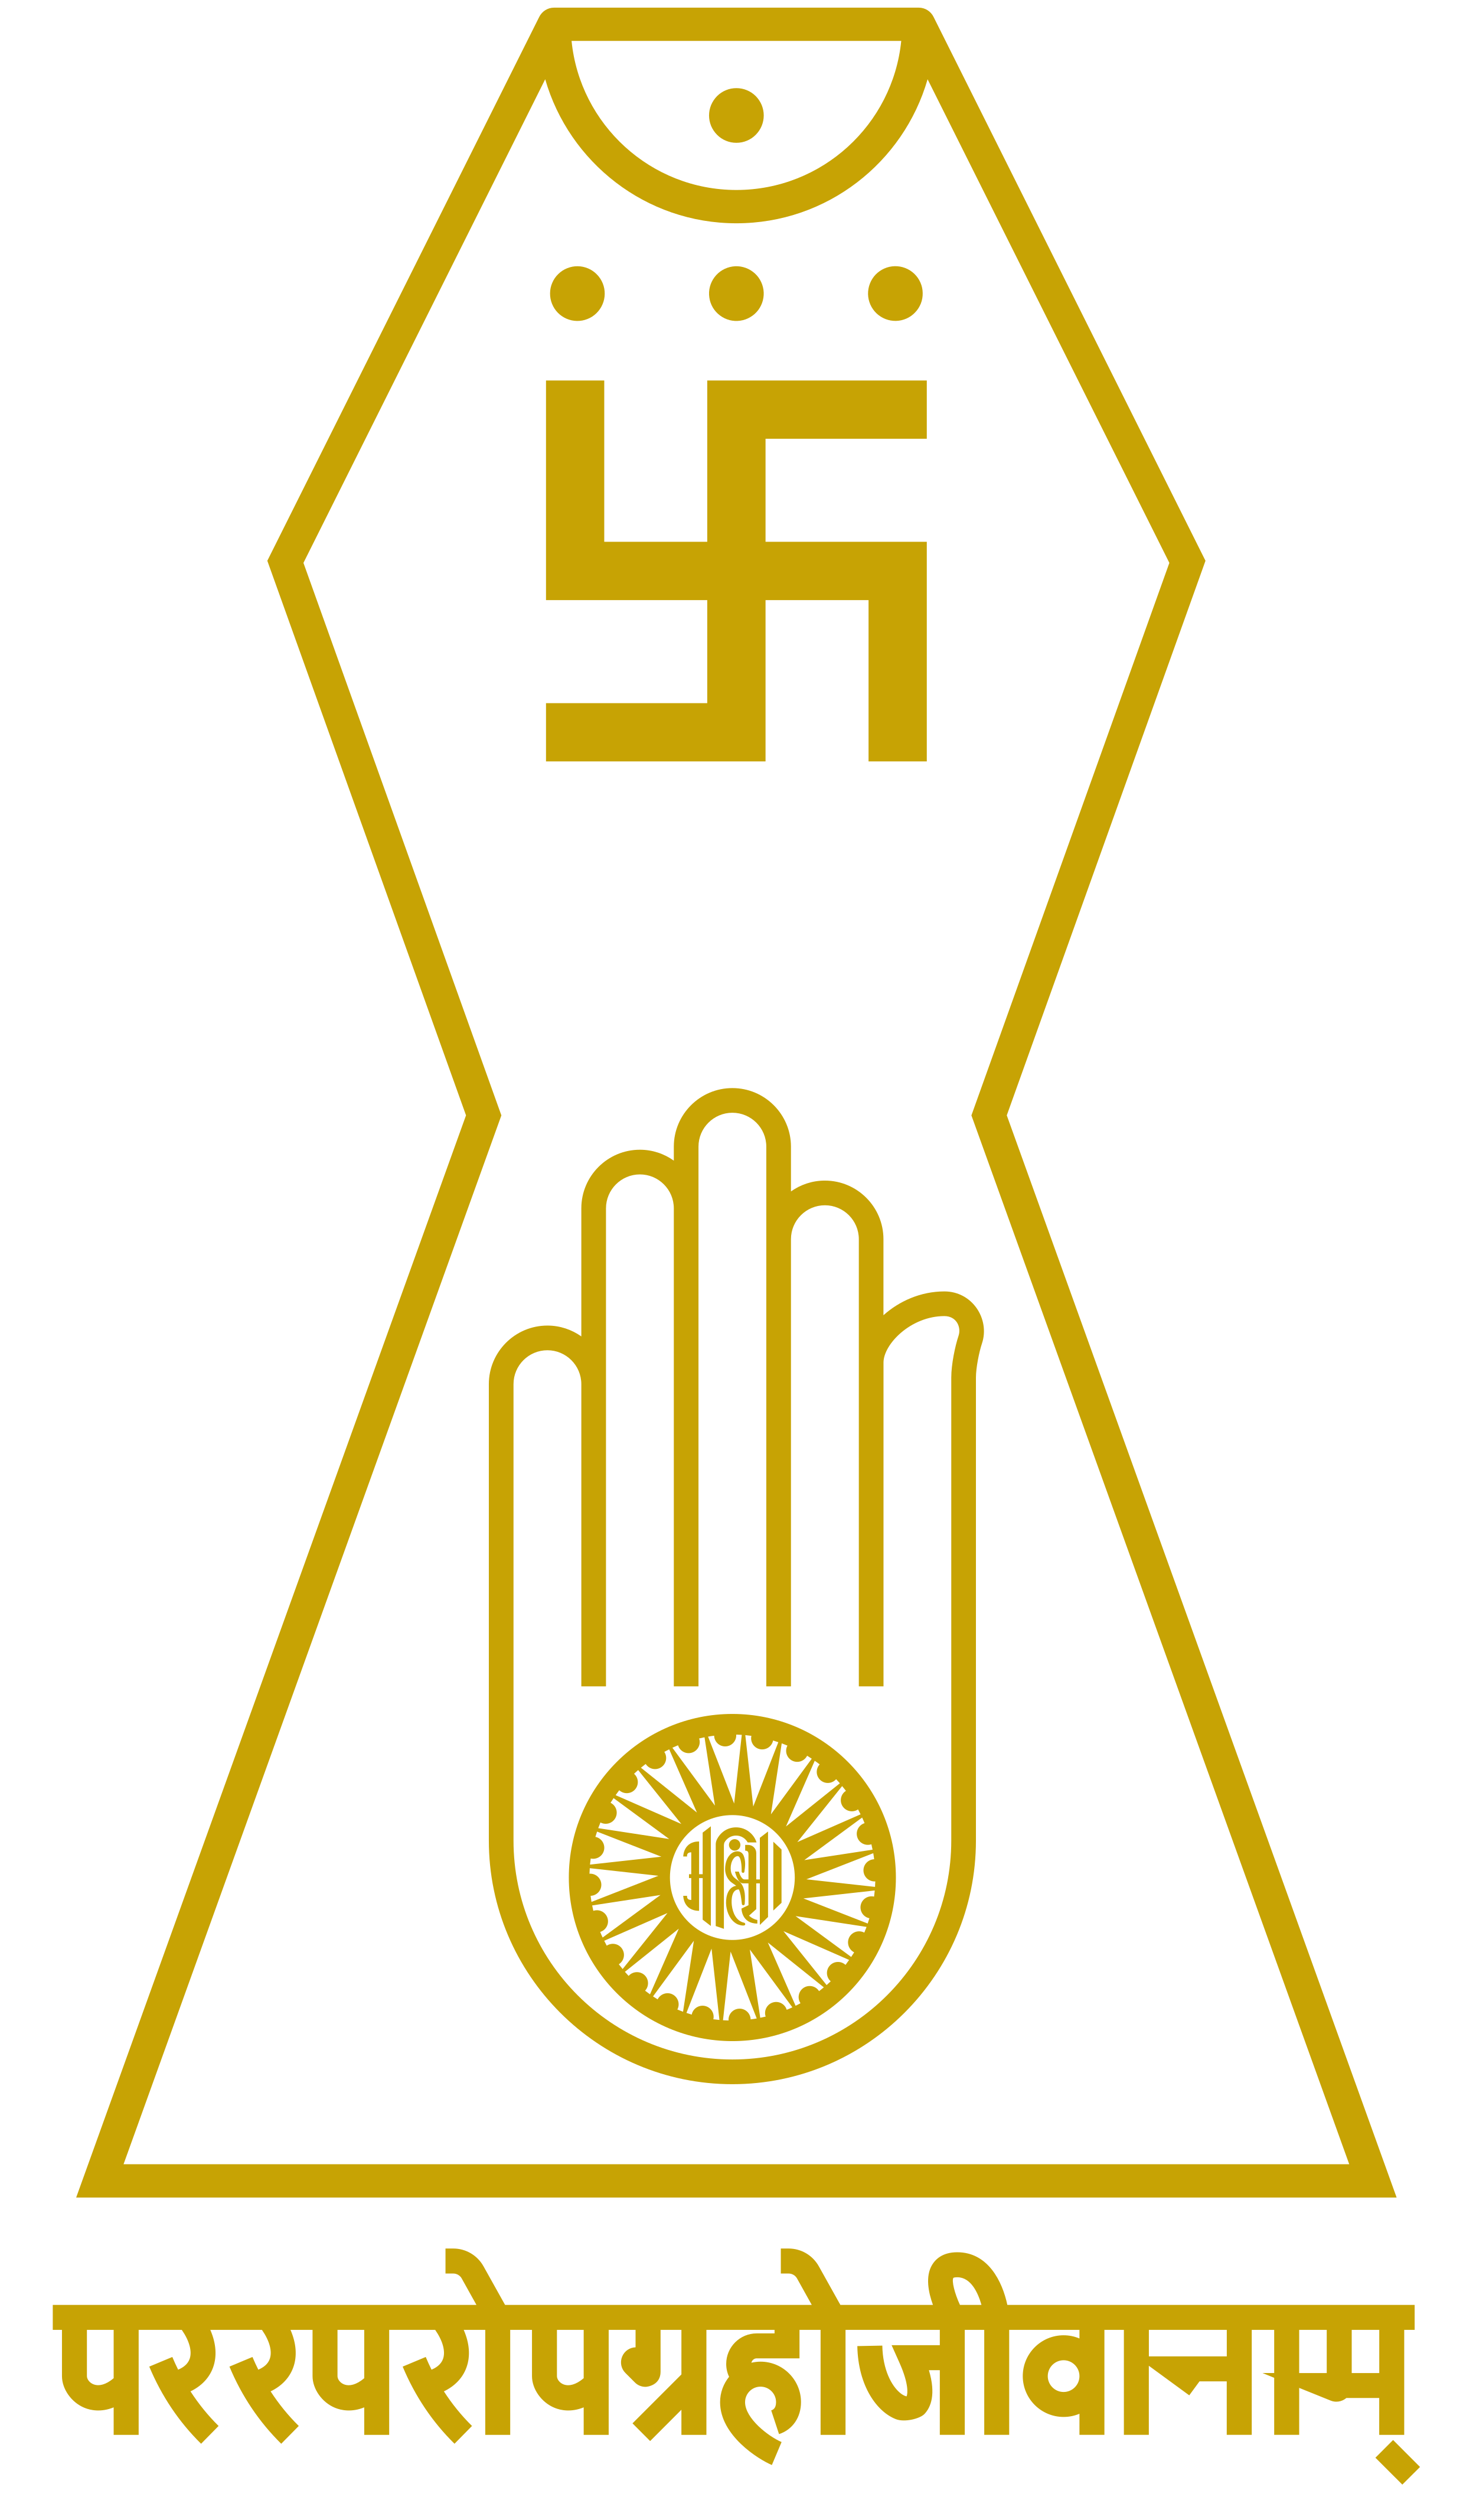
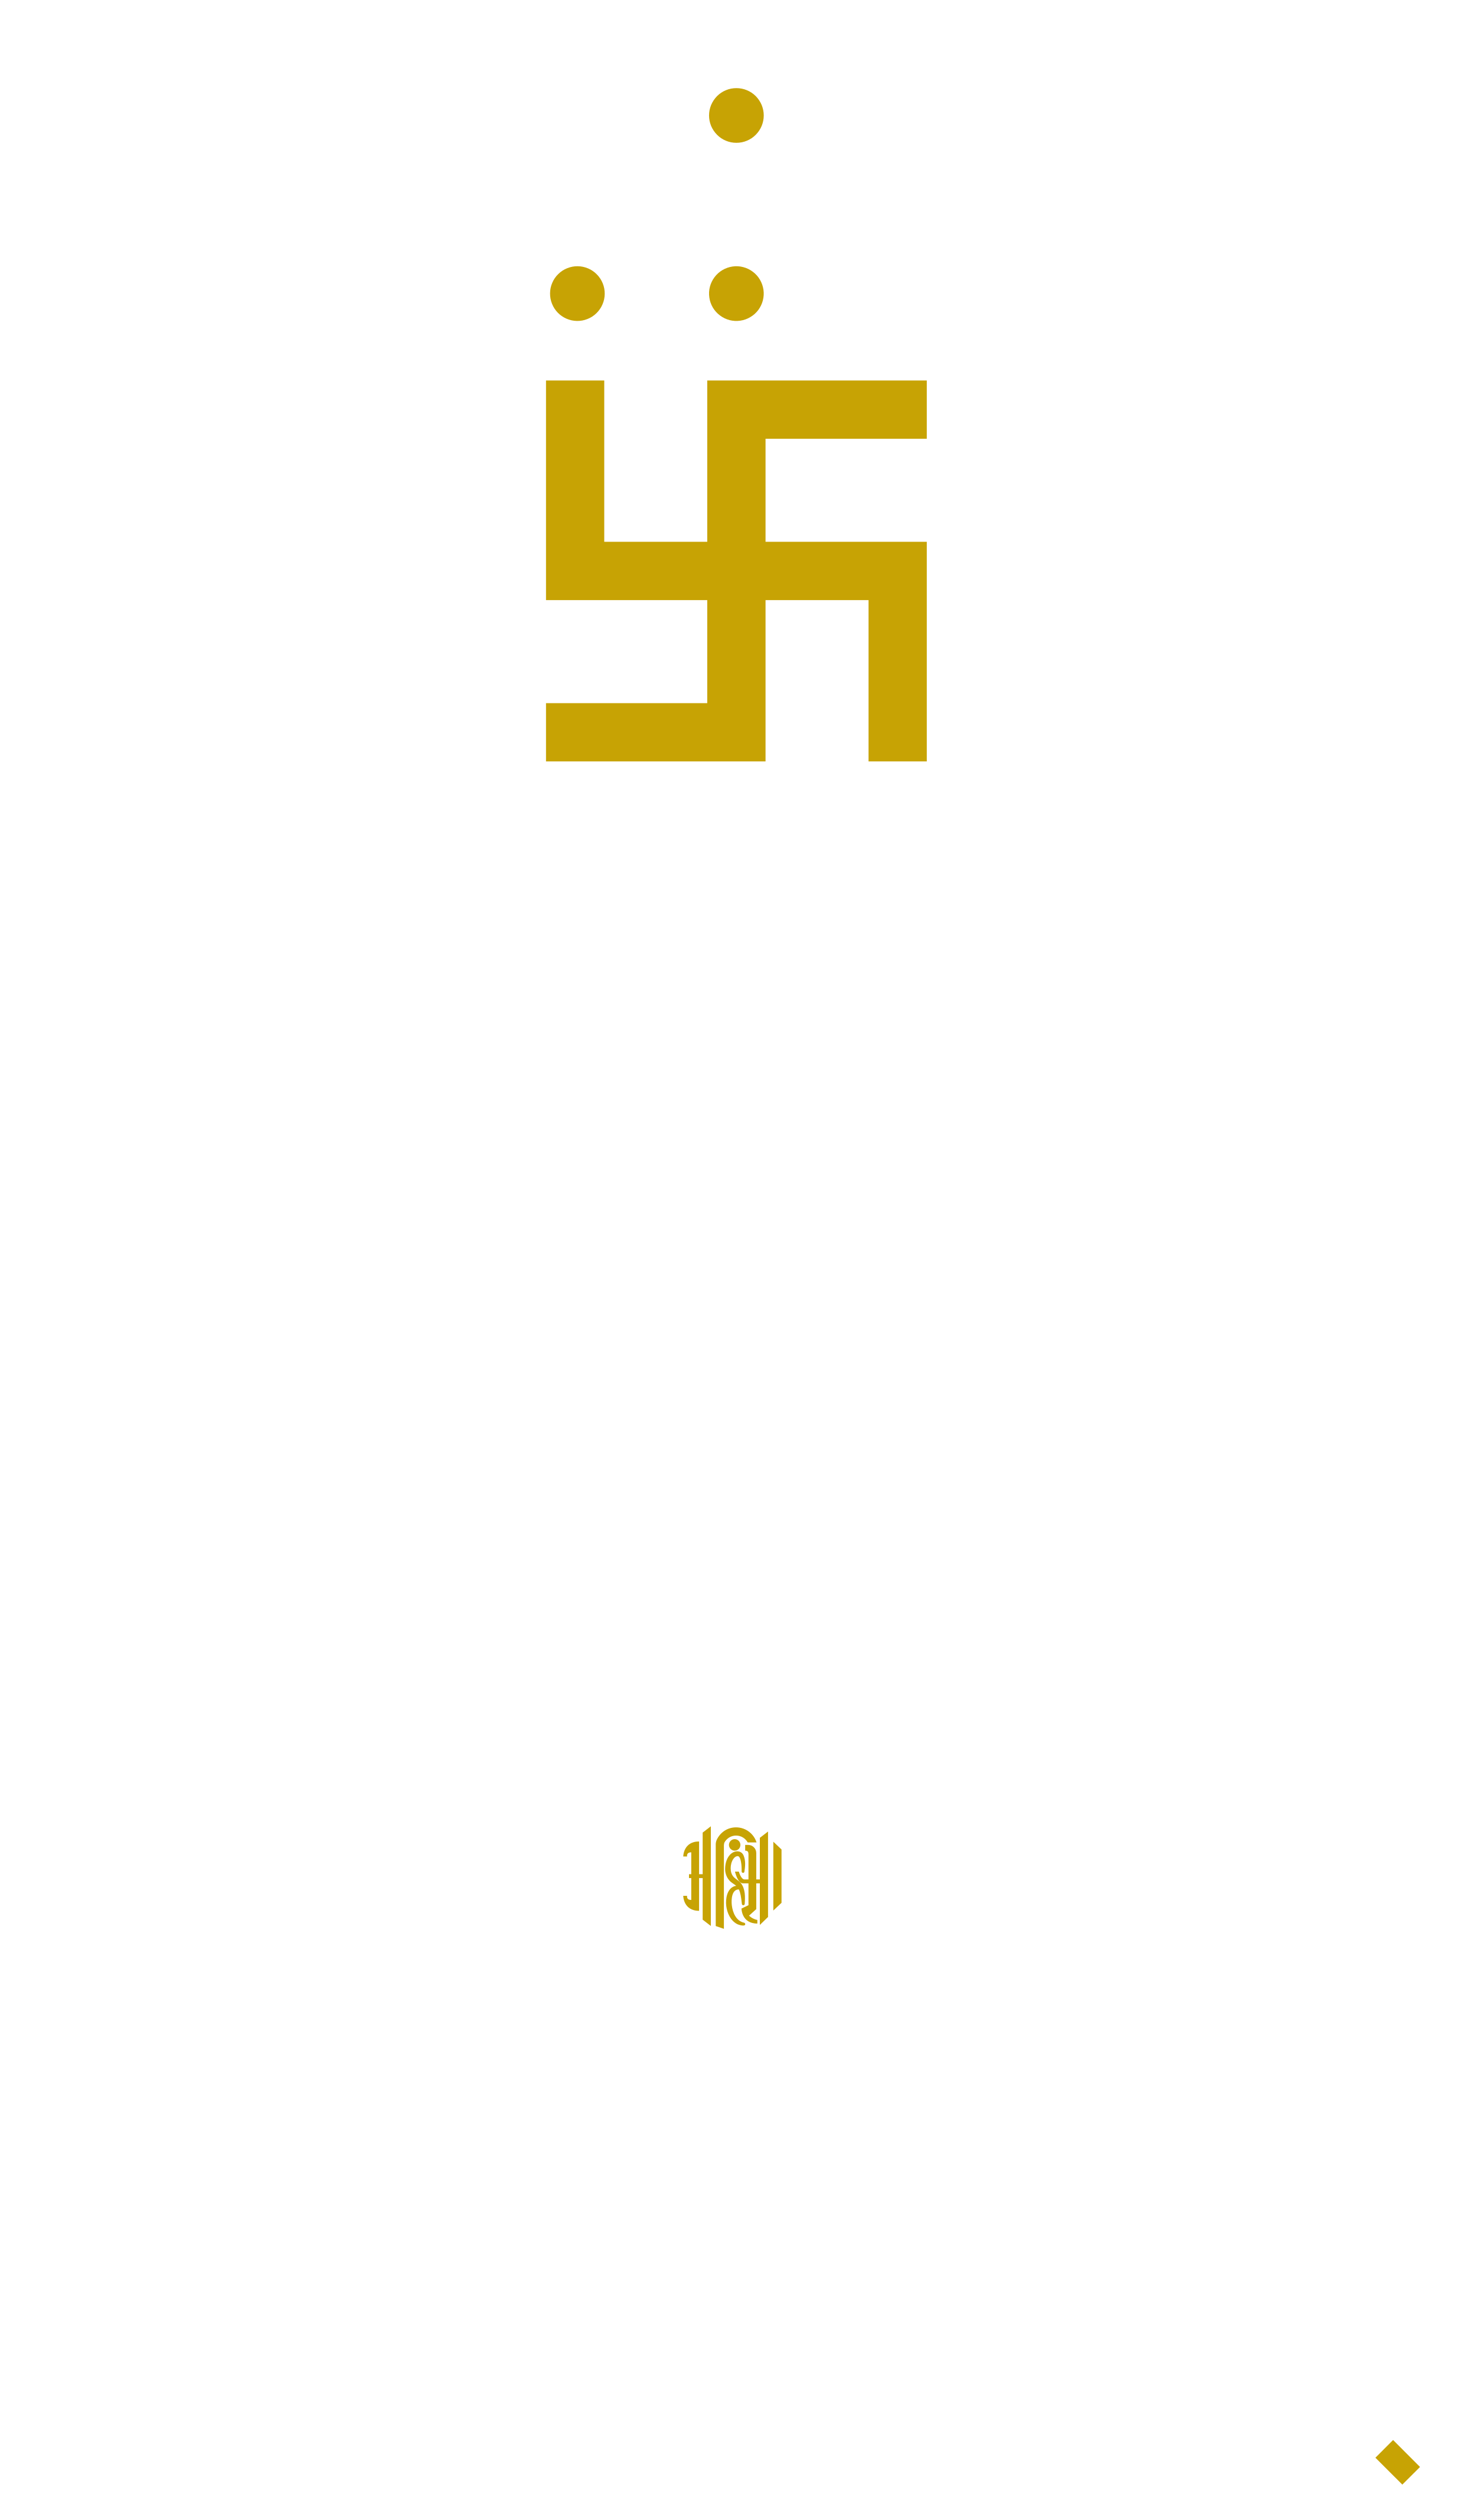
<svg xmlns="http://www.w3.org/2000/svg" width="163" zoomAndPan="magnify" viewBox="0 0 122.25 207" height="276" preserveAspectRatio="xMidYMid meet" version="1.2">
  <defs>
    <clipPath id="712726f908">
      <path d="M 6 0.633 L 116 0.633 L 116 182 L 6 182 Z M 6 0.633 " />
    </clipPath>
    <clipPath id="e16f9608e2">
-       <path d="M 4.34 186 L 117.645 186 L 117.645 205 L 4.34 205 Z M 4.34 186 " />
-     </clipPath>
+       </clipPath>
    <clipPath id="02905fd3f5">
      <path d="M 113 202 L 117.645 202 L 117.645 206 L 113 206 Z M 113 202 " />
    </clipPath>
  </defs>
  <g id="4e4ddcfaa3">
-     <path style=" stroke:none;fill-rule:nonzero;fill:#c7a304;fill-opacity:1;" d="M 78.219 106.926 C 76.238 106.926 74.457 107.746 73.172 108.898 L 73.172 102.602 C 73.172 99.926 70.996 97.75 68.32 97.75 C 67.273 97.75 66.305 98.086 65.512 98.648 L 65.512 94.941 C 65.512 92.266 63.336 90.09 60.66 90.09 C 57.984 90.09 55.809 92.266 55.809 94.941 L 55.809 96.098 C 55.016 95.531 54.047 95.195 53 95.195 C 50.324 95.195 48.148 97.375 48.148 100.047 L 48.148 110.652 C 47.355 110.09 46.387 109.754 45.34 109.754 C 42.664 109.754 40.488 111.93 40.488 114.605 L 40.488 152.395 C 40.488 163.516 49.539 172.566 60.66 172.566 C 71.781 172.566 80.832 163.516 80.832 152.395 L 80.832 114.051 C 80.832 113.262 81.09 111.957 81.332 111.234 C 82.004 109.219 80.539 106.926 78.219 106.926 Z M 79.395 110.586 C 79.102 111.465 78.789 112.977 78.789 114.051 L 78.789 152.391 C 78.789 162.391 70.656 170.52 60.66 170.52 C 50.664 170.52 42.531 162.391 42.531 152.391 L 42.531 114.605 C 42.531 113.055 43.789 111.797 45.34 111.797 C 46.887 111.797 48.148 113.055 48.148 114.605 L 48.148 139.625 L 50.191 139.625 L 50.191 100.047 C 50.191 98.5 51.453 97.238 53 97.238 C 54.551 97.238 55.809 98.5 55.809 100.047 L 55.809 139.625 L 57.852 139.625 L 57.852 94.941 C 57.852 93.391 59.113 92.133 60.66 92.133 C 62.211 92.133 63.469 93.391 63.469 94.941 L 63.469 139.625 L 65.512 139.625 L 65.512 102.602 C 65.512 101.051 66.773 99.793 68.324 99.793 C 69.871 99.793 71.133 101.051 71.133 102.602 L 71.133 139.625 L 73.176 139.625 L 73.176 112.816 C 73.176 111.297 75.434 108.969 78.219 108.969 C 79.242 108.969 79.621 109.906 79.395 110.586 Z M 79.395 110.586 " />
-     <path style=" stroke:none;fill-rule:nonzero;fill:#c7a304;fill-opacity:1;" d="M 60.66 141.91 C 53.191 141.91 47.113 147.988 47.113 155.457 C 47.113 162.926 53.191 169 60.66 169 C 68.129 169 74.203 162.926 74.203 155.457 C 74.203 147.988 68.129 141.91 60.66 141.91 Z M 60.66 160.625 C 57.805 160.625 55.488 158.312 55.488 155.457 C 55.488 152.602 57.805 150.285 60.66 150.285 C 63.516 150.285 65.828 152.602 65.828 155.457 C 65.828 158.312 63.516 160.625 60.66 160.625 Z M 71.586 160.016 C 71.152 159.785 70.609 159.938 70.359 160.367 C 70.109 160.805 70.258 161.367 70.695 161.621 C 70.715 161.629 70.73 161.637 70.746 161.648 C 70.668 161.777 70.586 161.906 70.5 162.031 L 65.895 158.648 L 71.773 159.543 C 71.711 159.703 71.652 159.859 71.586 160.016 Z M 70.066 148.277 C 69.652 148.539 69.516 149.082 69.762 149.512 C 70.016 149.949 70.578 150.102 71.016 149.848 C 71.035 149.836 71.051 149.824 71.066 149.812 C 71.141 149.949 71.207 150.086 71.277 150.223 L 66.039 152.52 L 69.75 147.883 C 69.859 148.012 69.965 148.145 70.066 148.277 Z M 66.789 155.602 L 72.328 153.441 C 72.355 153.605 72.383 153.773 72.402 153.941 C 71.91 153.961 71.516 154.363 71.516 154.859 C 71.516 155.367 71.93 155.777 72.434 155.777 C 72.457 155.777 72.477 155.773 72.496 155.773 C 72.492 155.926 72.484 156.082 72.473 156.23 Z M 67.84 164.863 C 67.578 164.449 67.035 164.312 66.605 164.559 C 66.168 164.812 66.016 165.375 66.27 165.812 C 66.281 165.832 66.289 165.848 66.301 165.863 C 66.168 165.938 66.031 166.004 65.895 166.074 L 63.598 160.836 L 68.234 164.547 C 68.105 164.656 67.973 164.762 67.84 164.863 Z M 61.258 166.312 C 60.75 166.312 60.34 166.723 60.34 167.23 C 60.34 167.25 60.34 167.27 60.344 167.293 C 60.188 167.289 60.035 167.281 59.883 167.27 L 60.512 161.586 L 62.676 167.125 C 62.508 167.152 62.344 167.18 62.172 167.199 C 62.156 166.707 61.754 166.312 61.258 166.312 Z M 55.75 165.156 C 55.312 164.902 54.75 165.055 54.496 165.492 C 54.484 165.512 54.477 165.527 54.469 165.543 C 54.34 165.465 54.211 165.383 54.086 165.297 L 57.469 160.691 L 56.574 166.566 C 56.414 166.508 56.258 166.445 56.102 166.383 C 56.332 165.949 56.18 165.406 55.75 165.156 Z M 53.48 146.051 C 53.742 146.461 54.285 146.602 54.715 146.352 C 55.152 146.102 55.305 145.539 55.051 145.098 C 55.039 145.082 55.027 145.066 55.02 145.051 C 55.152 144.977 55.289 144.906 55.426 144.84 L 57.723 150.074 L 53.086 146.363 C 53.215 146.258 53.348 146.152 53.48 146.051 Z M 60.062 144.598 C 60.57 144.598 60.98 144.188 60.98 143.68 C 60.98 143.66 60.977 143.641 60.977 143.621 C 61.129 143.625 61.285 143.633 61.438 143.641 L 60.805 149.328 L 58.645 143.789 C 58.812 143.758 58.977 143.734 59.148 143.711 C 59.164 144.207 59.566 144.598 60.062 144.598 Z M 65.57 145.754 C 66.008 146.008 66.57 145.859 66.824 145.418 C 66.832 145.402 66.84 145.387 66.852 145.367 C 66.98 145.449 67.109 145.531 67.234 145.617 L 63.852 150.223 L 64.746 144.344 C 64.906 144.402 65.062 144.465 65.219 144.531 C 64.988 144.965 65.141 145.508 65.57 145.754 Z M 51.254 162.637 C 51.668 162.375 51.805 161.832 51.555 161.402 C 51.305 160.965 50.742 160.812 50.305 161.066 C 50.285 161.078 50.27 161.086 50.254 161.098 C 50.18 160.965 50.109 160.828 50.043 160.691 L 55.281 158.395 L 51.57 163.031 C 51.461 162.902 51.355 162.77 51.254 162.637 Z M 48.918 156.969 C 49.41 156.953 49.805 156.551 49.805 156.055 C 49.805 155.547 49.391 155.137 48.887 155.137 C 48.863 155.137 48.844 155.137 48.824 155.141 C 48.828 154.984 48.836 154.832 48.848 154.68 L 54.531 155.309 L 48.992 157.473 C 48.965 157.305 48.938 157.141 48.918 156.969 Z M 49.547 151.367 C 49.605 151.211 49.668 151.051 49.734 150.895 C 50.168 151.129 50.711 150.977 50.957 150.547 C 51.211 150.105 51.062 149.547 50.621 149.293 C 50.605 149.281 50.59 149.273 50.57 149.266 C 50.652 149.137 50.734 149.008 50.82 148.879 L 55.426 152.266 Z M 72.395 157.035 C 71.914 156.922 71.43 157.211 71.301 157.688 C 71.172 158.18 71.461 158.684 71.949 158.812 C 71.969 158.816 71.988 158.82 72.008 158.824 C 71.965 158.973 71.918 159.117 71.867 159.262 L 66.543 157.184 L 72.449 156.527 C 72.434 156.699 72.418 156.867 72.395 157.035 Z M 67.891 146.086 C 67.559 146.449 67.566 147.008 67.914 147.355 C 68.273 147.715 68.855 147.715 69.211 147.355 C 69.227 147.344 69.238 147.328 69.254 147.312 C 69.355 147.422 69.461 147.539 69.562 147.652 L 65.098 151.227 L 67.48 145.789 C 67.621 145.883 67.754 145.984 67.891 146.086 Z M 66.617 154.012 L 71.406 150.488 C 71.477 150.645 71.547 150.797 71.609 150.953 C 71.141 151.098 70.863 151.59 70.992 152.07 C 71.121 152.559 71.625 152.848 72.117 152.719 C 72.137 152.711 72.152 152.707 72.172 152.699 C 72.207 152.848 72.242 153 72.27 153.148 Z M 70.031 162.688 C 69.668 162.355 69.109 162.363 68.762 162.711 C 68.402 163.07 68.402 163.652 68.762 164.008 C 68.773 164.023 68.789 164.035 68.805 164.047 C 68.691 164.152 68.578 164.258 68.465 164.359 L 64.891 159.895 L 70.328 162.277 C 70.23 162.418 70.133 162.551 70.031 162.688 Z M 64.047 165.789 C 63.559 165.918 63.266 166.422 63.398 166.914 C 63.402 166.934 63.41 166.949 63.418 166.969 C 63.27 167.004 63.117 167.039 62.969 167.066 L 62.105 161.414 L 65.629 166.203 C 65.473 166.273 65.32 166.344 65.16 166.406 C 65.02 165.938 64.527 165.66 64.047 165.789 Z M 58.426 166.098 C 57.938 165.969 57.434 166.258 57.305 166.746 C 57.297 166.766 57.293 166.785 57.293 166.805 C 57.145 166.758 57 166.715 56.855 166.664 L 58.934 161.34 L 59.586 167.246 C 59.418 167.23 59.25 167.211 59.082 167.191 C 59.195 166.711 58.906 166.227 58.426 166.098 Z M 51.289 148.227 C 51.652 148.559 52.211 148.551 52.559 148.203 C 52.918 147.844 52.918 147.262 52.559 146.906 C 52.547 146.891 52.531 146.879 52.516 146.863 C 52.625 146.758 52.742 146.656 52.855 146.555 L 56.43 151.02 L 50.992 148.637 C 51.086 148.496 51.188 148.363 51.289 148.227 Z M 57.273 145.125 C 57.762 144.992 58.055 144.488 57.922 144 C 57.918 143.98 57.91 143.961 57.902 143.941 C 58.051 143.906 58.203 143.875 58.352 143.844 L 59.215 149.5 L 55.691 144.707 C 55.848 144.637 56 144.57 56.16 144.504 C 56.301 144.977 56.793 145.254 57.273 145.125 Z M 62.891 144.816 C 63.383 144.945 63.887 144.656 64.016 144.168 C 64.02 144.148 64.023 144.129 64.027 144.109 C 64.176 144.152 64.32 144.199 64.465 144.25 L 62.387 149.574 L 61.73 143.664 C 61.898 143.68 62.07 143.699 62.234 143.723 C 62.125 144.203 62.414 144.688 62.891 144.816 Z M 53.43 164.824 C 53.762 164.465 53.754 163.906 53.406 163.555 C 53.047 163.199 52.465 163.199 52.109 163.555 C 52.094 163.57 52.082 163.586 52.066 163.602 C 51.961 163.488 51.859 163.375 51.758 163.262 L 56.223 159.688 L 53.836 165.125 C 53.699 165.027 53.566 164.93 53.43 164.824 Z M 49.711 159.957 C 50.18 159.816 50.457 159.324 50.328 158.844 C 50.195 158.355 49.695 158.062 49.203 158.195 C 49.184 158.199 49.164 158.207 49.145 158.215 C 49.109 158.062 49.078 157.914 49.047 157.766 L 54.703 156.902 L 49.914 160.422 C 49.84 160.27 49.773 160.117 49.711 159.957 Z M 48.867 154.383 C 48.883 154.215 48.902 154.047 48.926 153.879 C 49.406 153.988 49.891 153.703 50.02 153.223 C 50.148 152.734 49.859 152.23 49.371 152.102 C 49.352 152.094 49.332 152.09 49.312 152.09 C 49.355 151.941 49.402 151.797 49.453 151.652 L 54.777 153.73 Z M 48.867 154.383 " />
    <path style=" stroke:none;fill-rule:nonzero;fill:#c7a304;fill-opacity:1;" d="M 57.066 155.5 L 57.254 155.5 C 57.254 155.5 57.254 156.688 57.254 157.312 C 56.828 157.312 56.91 156.969 56.91 156.969 L 56.59 156.969 C 56.59 156.969 56.59 158.211 57.902 158.211 C 57.902 157.262 57.902 155.5 57.902 155.5 L 58.199 155.5 L 58.199 158.945 L 58.875 159.465 L 58.875 151.211 L 58.199 151.734 L 58.199 155.18 L 57.902 155.18 C 57.902 155.18 57.902 153.414 57.902 152.469 C 56.59 152.469 56.59 153.711 56.59 153.711 L 56.91 153.711 C 56.91 153.711 56.828 153.367 57.254 153.367 C 57.254 153.992 57.254 155.18 57.254 155.18 L 57.066 155.18 Z M 57.066 155.5 " />
    <path style=" stroke:none;fill-rule:nonzero;fill:#c7a304;fill-opacity:1;" d="M 64.051 158.188 L 64.73 157.547 L 64.73 153.133 L 64.051 152.488 Z M 64.051 158.188 " />
    <path style=" stroke:none;fill-rule:nonzero;fill:#c7a304;fill-opacity:1;" d="M 59.277 159.469 L 59.957 159.703 L 59.957 152.801 C 59.957 152.711 59.973 152.625 60.004 152.547 C 60.195 152.207 60.555 151.98 60.965 151.98 C 61.379 151.98 61.738 152.207 61.926 152.547 L 62.66 152.547 C 62.434 151.824 61.758 151.301 60.965 151.301 C 60.199 151.301 59.633 151.762 59.363 152.332 C 59.309 152.453 59.281 152.586 59.281 152.719 L 59.281 159.469 Z M 59.277 159.469 " />
    <path style=" stroke:none;fill-rule:nonzero;fill:#c7a304;fill-opacity:1;" d="M 61.324 152.754 C 61.324 153.016 61.113 153.23 60.852 153.23 C 60.59 153.23 60.375 153.016 60.375 152.754 C 60.375 152.492 60.59 152.277 60.852 152.277 C 61.113 152.277 61.324 152.492 61.324 152.754 Z M 61.324 152.754 " />
    <path style=" stroke:none;fill-rule:nonzero;fill:#c7a304;fill-opacity:1;" d="M 62.934 152.168 L 62.934 155.613 L 62.637 155.613 L 62.637 153.422 C 62.637 153.055 62.34 152.754 61.969 152.754 L 61.719 152.754 L 61.719 153.23 C 62.031 153.23 61.992 153.43 61.992 153.801 L 61.992 155.613 L 61.672 155.613 C 61.375 155.621 61.195 154.965 61.195 154.965 L 60.875 154.965 C 60.875 154.965 61.082 155.906 61.512 155.934 L 61.992 155.934 L 61.992 157.746 L 61.414 158.023 C 61.414 158.023 61.414 159.266 62.727 159.266 L 62.727 158.969 C 62.316 158.891 62.039 158.613 62.039 158.613 L 62.637 158.07 L 62.637 155.934 L 62.934 155.934 L 62.934 159.379 L 63.613 158.723 L 63.613 151.645 Z M 62.934 152.168 " />
    <path style=" stroke:none;fill-rule:nonzero;fill:#c7a304;fill-opacity:1;" d="M 61.629 159.195 C 60.969 159.051 60.688 158.367 60.613 157.754 C 60.559 157.281 60.602 156.434 61.195 156.438 C 61.34 156.734 61.383 157.121 61.422 157.438 L 61.445 157.641 L 61.449 157.648 C 61.465 157.785 61.668 157.781 61.68 157.641 C 61.723 157.059 61.742 156.387 61.352 155.906 C 61.117 155.637 60.797 155.535 60.641 155.234 C 60.418 154.82 60.504 154.102 60.855 153.781 C 60.941 153.711 61.082 153.645 61.18 153.707 C 61.301 153.809 61.336 153.984 61.371 154.148 C 61.418 154.402 61.43 154.68 61.426 154.945 C 61.422 155.09 61.629 155.117 61.656 154.973 C 61.723 154.531 61.77 154.078 61.594 153.645 C 61.422 153.219 60.934 153.195 60.598 153.445 C 60.199 153.754 60.062 154.273 60.059 154.746 C 60.055 155.062 60.168 155.41 60.379 155.66 C 60.543 155.875 60.793 155.984 60.977 156.141 C 60.941 156.145 60.891 156.156 60.867 156.16 C 60.203 156.359 60.082 157.23 60.152 157.809 C 60.223 158.379 60.492 159 61.027 159.293 C 61.152 159.367 61.68 159.539 61.723 159.336 C 61.734 159.27 61.691 159.207 61.629 159.195 Z M 61.629 159.195 " />
    <g clip-rule="nonzero" clip-path="url(#712726f908)">
-       <path style=" stroke:none;fill-rule:nonzero;fill:#c7a304;fill-opacity:1;" d="M 115.676 181.949 L 83.387 92.348 L 99.844 46.43 L 77.32 1.395 C 77.094 0.945 76.633 0.633 76.094 0.633 L 45.891 0.633 C 45.352 0.633 44.891 0.945 44.664 1.395 L 22.141 46.43 L 38.598 92.348 L 6.309 181.949 Z M 74.645 3.387 C 73.949 10.309 68.094 15.73 60.992 15.73 C 53.891 15.73 48.031 10.309 47.34 3.387 Z M 25.133 46.605 L 45.156 6.562 C 47.137 13.441 53.484 18.488 60.992 18.488 C 68.5 18.488 74.848 13.441 76.828 6.562 L 96.852 46.605 L 80.457 92.352 L 111.75 179.191 L 10.234 179.191 L 41.527 92.352 Z M 25.133 46.605 " />
-     </g>
+       </g>
    <path style=" stroke:none;fill-rule:nonzero;fill:#c7a304;fill-opacity:1;" d="M 63.258 9.559 C 63.258 9.859 63.199 10.148 63.086 10.426 C 62.969 10.703 62.805 10.949 62.594 11.16 C 62.383 11.375 62.137 11.539 61.859 11.652 C 61.582 11.77 61.293 11.824 60.992 11.824 C 60.691 11.824 60.402 11.77 60.125 11.652 C 59.848 11.539 59.602 11.375 59.391 11.16 C 59.18 10.949 59.016 10.703 58.898 10.426 C 58.785 10.148 58.727 9.859 58.727 9.559 C 58.727 9.262 58.785 8.973 58.898 8.695 C 59.016 8.418 59.18 8.172 59.391 7.957 C 59.602 7.746 59.848 7.582 60.125 7.469 C 60.402 7.352 60.691 7.297 60.992 7.297 C 61.293 7.297 61.582 7.352 61.859 7.469 C 62.137 7.582 62.383 7.746 62.594 7.957 C 62.805 8.172 62.969 8.418 63.086 8.695 C 63.199 8.973 63.258 9.262 63.258 9.559 Z M 63.258 9.559 " />
    <path style=" stroke:none;fill-rule:nonzero;fill:#c7a304;fill-opacity:1;" d="M 61.559 22.117 C 61.848 22.191 62.113 22.32 62.352 22.5 C 62.594 22.68 62.789 22.898 62.941 23.156 C 63.094 23.418 63.191 23.695 63.234 23.992 C 63.277 24.289 63.258 24.582 63.184 24.875 C 63.109 25.164 62.98 25.43 62.801 25.672 C 62.621 25.91 62.402 26.105 62.141 26.258 C 61.883 26.414 61.605 26.508 61.309 26.551 C 61.012 26.594 60.715 26.578 60.426 26.504 C 60.137 26.426 59.871 26.301 59.629 26.117 C 59.391 25.938 59.191 25.719 59.039 25.461 C 58.887 25.199 58.789 24.922 58.75 24.625 C 58.707 24.328 58.723 24.035 58.797 23.742 C 58.875 23.453 59 23.188 59.184 22.945 C 59.363 22.707 59.582 22.512 59.84 22.359 C 60.098 22.207 60.379 22.109 60.676 22.066 C 60.973 22.023 61.266 22.039 61.559 22.117 Z M 61.559 22.117 " />
-     <path style=" stroke:none;fill-rule:nonzero;fill:#c7a304;fill-opacity:1;" d="M 76.234 23.395 C 76.355 23.668 76.418 23.957 76.422 24.258 C 76.43 24.559 76.379 24.848 76.27 25.129 C 76.16 25.406 76 25.656 75.793 25.871 C 75.586 26.09 75.344 26.258 75.07 26.379 C 74.793 26.5 74.508 26.562 74.207 26.57 C 73.906 26.574 73.617 26.523 73.336 26.414 C 73.059 26.305 72.809 26.145 72.59 25.938 C 72.375 25.73 72.207 25.488 72.086 25.215 C 71.965 24.938 71.902 24.652 71.895 24.352 C 71.891 24.051 71.941 23.762 72.051 23.48 C 72.16 23.203 72.316 22.953 72.523 22.734 C 72.734 22.52 72.973 22.352 73.25 22.23 C 73.523 22.109 73.812 22.047 74.113 22.039 C 74.414 22.035 74.703 22.086 74.984 22.195 C 75.262 22.305 75.512 22.461 75.727 22.668 C 75.945 22.879 76.113 23.117 76.234 23.395 Z M 76.234 23.395 " />
    <path style=" stroke:none;fill-rule:nonzero;fill:#c7a304;fill-opacity:1;" d="M 49.441 22.727 C 49.652 22.941 49.812 23.188 49.926 23.469 C 50.035 23.746 50.09 24.035 50.086 24.336 C 50.082 24.637 50.023 24.926 49.902 25.199 C 49.785 25.477 49.617 25.719 49.402 25.93 C 49.188 26.141 48.941 26.301 48.664 26.41 C 48.383 26.523 48.094 26.578 47.793 26.574 C 47.492 26.57 47.207 26.508 46.93 26.391 C 46.652 26.27 46.41 26.105 46.199 25.891 C 45.992 25.676 45.832 25.43 45.719 25.148 C 45.609 24.871 45.555 24.582 45.559 24.281 C 45.562 23.98 45.621 23.691 45.742 23.414 C 45.859 23.141 46.023 22.898 46.242 22.688 C 46.457 22.477 46.703 22.316 46.98 22.207 C 47.262 22.094 47.551 22.039 47.852 22.043 C 48.148 22.047 48.438 22.109 48.715 22.227 C 48.992 22.344 49.234 22.512 49.441 22.727 Z M 49.441 22.727 " />
    <path style=" stroke:none;fill-rule:nonzero;fill:#c7a304;fill-opacity:1;" d="M 76.762 36.328 L 76.762 31.504 L 58.578 31.504 L 58.578 44.859 L 50.047 44.859 L 50.047 31.504 L 45.223 31.504 L 45.223 49.688 L 58.578 49.688 L 58.578 58.219 L 45.223 58.219 L 45.223 63.043 L 63.406 63.043 L 63.406 49.688 L 71.938 49.688 L 71.938 63.043 L 76.762 63.043 L 76.762 44.859 L 63.406 44.859 L 63.406 36.328 Z M 76.762 36.328 " />
    <g clip-rule="nonzero" clip-path="url(#e16f9608e2)">
      <path style=" stroke:none;fill-rule:nonzero;fill:#c7a304;fill-opacity:1;" d="M 114.238 201.602 L 116.305 201.602 L 116.305 192.906 L 117.168 192.906 L 117.168 190.84 L 83.434 190.84 C 83.023 188.906 81.84 186.48 79.285 186.48 C 78.07 186.48 77.477 187.059 77.191 187.543 C 76.637 188.488 76.891 189.793 77.27 190.84 L 69.605 190.84 L 67.82 187.645 C 67.312 186.734 66.355 186.172 65.316 186.172 L 64.672 186.172 L 64.672 188.242 L 65.316 188.242 C 65.605 188.242 65.875 188.398 66.016 188.652 L 67.234 190.84 L 41.832 190.84 L 40.047 187.645 C 39.539 186.734 38.582 186.172 37.543 186.172 L 36.898 186.172 L 36.898 188.242 L 37.543 188.242 C 37.832 188.242 38.102 188.398 38.242 188.652 L 39.461 190.84 L 4.371 190.84 L 4.371 192.906 L 5.133 192.906 L 5.133 196.738 C 5.133 197.809 5.914 198.914 6.992 199.359 C 7.504 199.57 8.375 199.746 9.414 199.324 L 9.414 201.602 L 11.484 201.602 L 11.484 192.906 L 15.055 192.906 C 15.688 193.816 15.93 194.699 15.703 195.32 C 15.543 195.758 15.168 196.031 14.754 196.203 C 14.586 195.859 14.422 195.512 14.273 195.152 L 12.363 195.949 C 13.383 198.387 14.824 200.535 16.656 202.336 L 18.105 200.863 C 17.227 200 16.453 199.039 15.777 198 C 16.68 197.562 17.332 196.891 17.645 196.027 C 17.988 195.09 17.898 194.008 17.418 192.906 L 21.695 192.906 C 22.328 193.816 22.57 194.695 22.34 195.32 C 22.184 195.754 21.805 196.031 21.395 196.203 C 21.223 195.859 21.062 195.512 20.91 195.152 L 19.004 195.949 C 20.02 198.387 21.465 200.535 23.293 202.336 L 24.746 200.863 C 23.867 200 23.09 199.039 22.414 198 C 23.32 197.562 23.969 196.891 24.285 196.027 C 24.629 195.09 24.539 194.004 24.059 192.906 L 25.887 192.906 L 25.887 196.734 C 25.887 197.809 26.668 198.914 27.746 199.359 C 28.258 199.57 29.129 199.746 30.168 199.324 L 30.168 201.602 L 32.234 201.602 L 32.234 192.906 L 36.043 192.906 C 36.676 193.816 36.918 194.695 36.691 195.32 C 36.531 195.754 36.156 196.031 35.742 196.203 C 35.574 195.859 35.41 195.512 35.262 195.152 L 33.352 195.949 C 34.371 198.387 35.812 200.535 37.645 202.336 L 39.094 200.863 C 38.215 200 37.441 199.039 36.766 198 C 37.668 197.562 38.32 196.891 38.633 196.027 C 38.977 195.09 38.887 194.004 38.406 192.906 L 40.191 192.906 L 40.191 201.602 L 42.258 201.602 L 42.258 192.906 L 44.062 192.906 L 44.062 196.734 C 44.062 197.809 44.844 198.914 45.926 199.359 C 46.434 199.57 47.305 199.746 48.344 199.324 L 48.344 201.602 L 50.414 201.602 L 50.414 192.906 L 52.641 192.906 L 52.641 194.352 C 52.152 194.363 51.719 194.664 51.531 195.117 C 51.336 195.586 51.441 196.121 51.801 196.477 L 52.582 197.258 C 52.82 197.5 53.137 197.625 53.461 197.625 C 53.625 197.625 54.711 197.488 54.711 196.375 L 54.711 192.906 L 56.438 192.906 L 56.438 196.598 L 52.387 200.648 L 53.848 202.113 L 56.438 199.52 L 56.438 201.602 L 58.508 201.602 L 58.508 192.906 L 64.152 192.906 L 64.152 193.199 L 62.676 193.199 C 61.281 193.199 60.148 194.332 60.148 195.727 C 60.148 196.102 60.23 196.461 60.387 196.793 C 59.922 197.367 59.641 198.098 59.641 198.895 C 59.641 201.656 62.816 203.625 63.93 204.098 L 64.734 202.195 C 63.648 201.734 61.711 200.238 61.711 198.895 C 61.711 198.184 62.285 197.609 62.992 197.609 C 63.699 197.609 64.277 198.184 64.277 198.895 C 64.277 199.441 63.984 199.539 63.875 199.574 L 64.523 201.539 C 65.648 201.168 66.344 200.152 66.344 198.891 C 66.344 197.043 64.84 195.539 62.992 195.539 C 62.73 195.539 62.48 195.574 62.234 195.629 C 62.281 195.422 62.457 195.266 62.676 195.266 L 66.219 195.266 L 66.219 192.906 L 67.965 192.906 L 67.965 201.602 L 70.031 201.602 L 70.031 192.906 L 77.84 192.906 L 77.84 194.176 L 73.848 194.176 L 74.5 195.633 C 75.281 197.379 75.184 198.211 75.09 198.41 C 75.004 198.402 74.801 198.34 74.531 198.109 C 73.852 197.539 73.113 196.211 73.078 194.211 L 71.008 194.25 C 71.074 197.598 72.656 199.703 74.203 200.301 C 74.91 200.578 76.184 200.273 76.57 199.871 C 77.102 199.309 77.531 198.242 76.938 196.246 L 77.84 196.246 L 77.84 201.598 L 79.906 201.598 L 79.906 192.906 L 81.52 192.906 L 81.52 201.598 L 83.586 201.598 L 83.586 192.906 L 89.406 192.906 L 89.406 193.621 C 89.004 193.449 88.559 193.355 88.094 193.355 C 86.227 193.355 84.711 194.871 84.711 196.734 C 84.711 198.602 86.227 200.117 88.094 200.117 C 88.559 200.117 89.004 200.023 89.406 199.852 L 89.406 201.598 L 91.473 201.598 L 91.473 192.906 L 93.086 192.906 L 93.086 201.598 L 95.152 201.598 L 95.152 195.879 L 98.5 198.328 L 99.348 197.172 L 101.605 197.172 L 101.605 201.598 L 103.676 201.598 L 103.676 192.906 L 105.535 192.906 L 105.535 196.48 L 104.566 196.48 L 105.535 196.875 L 105.535 201.598 L 107.605 201.598 L 107.605 197.711 L 110.211 198.762 C 110.363 198.824 110.523 198.855 110.684 198.855 C 110.934 198.855 111.18 198.781 111.395 198.637 C 111.438 198.609 111.473 198.582 111.512 198.547 L 114.234 198.547 L 114.234 201.602 Z M 88.094 198.051 C 87.371 198.051 86.781 197.461 86.781 196.738 C 86.781 196.012 87.371 195.422 88.094 195.422 C 88.816 195.422 89.406 196.012 89.406 196.738 C 89.406 197.461 88.816 198.051 88.094 198.051 Z M 78.965 188.598 C 78.965 188.598 79.047 188.551 79.285 188.551 C 80.422 188.551 81.008 189.844 81.289 190.84 L 79.508 190.84 C 79.066 189.883 78.809 188.852 78.965 188.598 Z M 9.414 196.91 C 8.066 198.055 7.199 197.227 7.199 196.738 L 7.199 192.906 L 9.414 192.906 Z M 30.168 196.91 C 28.805 198.062 27.953 197.23 27.953 196.738 L 27.953 192.906 L 30.168 192.906 Z M 48.344 196.91 C 46.984 198.062 46.129 197.23 46.129 196.738 L 46.129 192.906 L 48.344 192.906 Z M 101.609 195.102 L 95.156 195.102 L 95.156 192.906 L 101.609 192.906 Z M 107.605 196.484 L 107.605 192.906 L 109.887 192.906 L 109.887 196.484 Z M 111.957 196.484 L 111.957 192.906 L 114.238 192.906 L 114.238 196.484 Z M 111.957 196.484 " />
    </g>
    <g clip-rule="nonzero" clip-path="url(#02905fd3f5)">
      <path style=" stroke:none;fill-rule:nonzero;fill:#c7a304;fill-opacity:1;" d="M 113.918 203.492 L 115.383 202.027 L 117.613 204.258 L 116.148 205.719 Z M 113.918 203.492 " />
    </g>
  </g>
</svg>